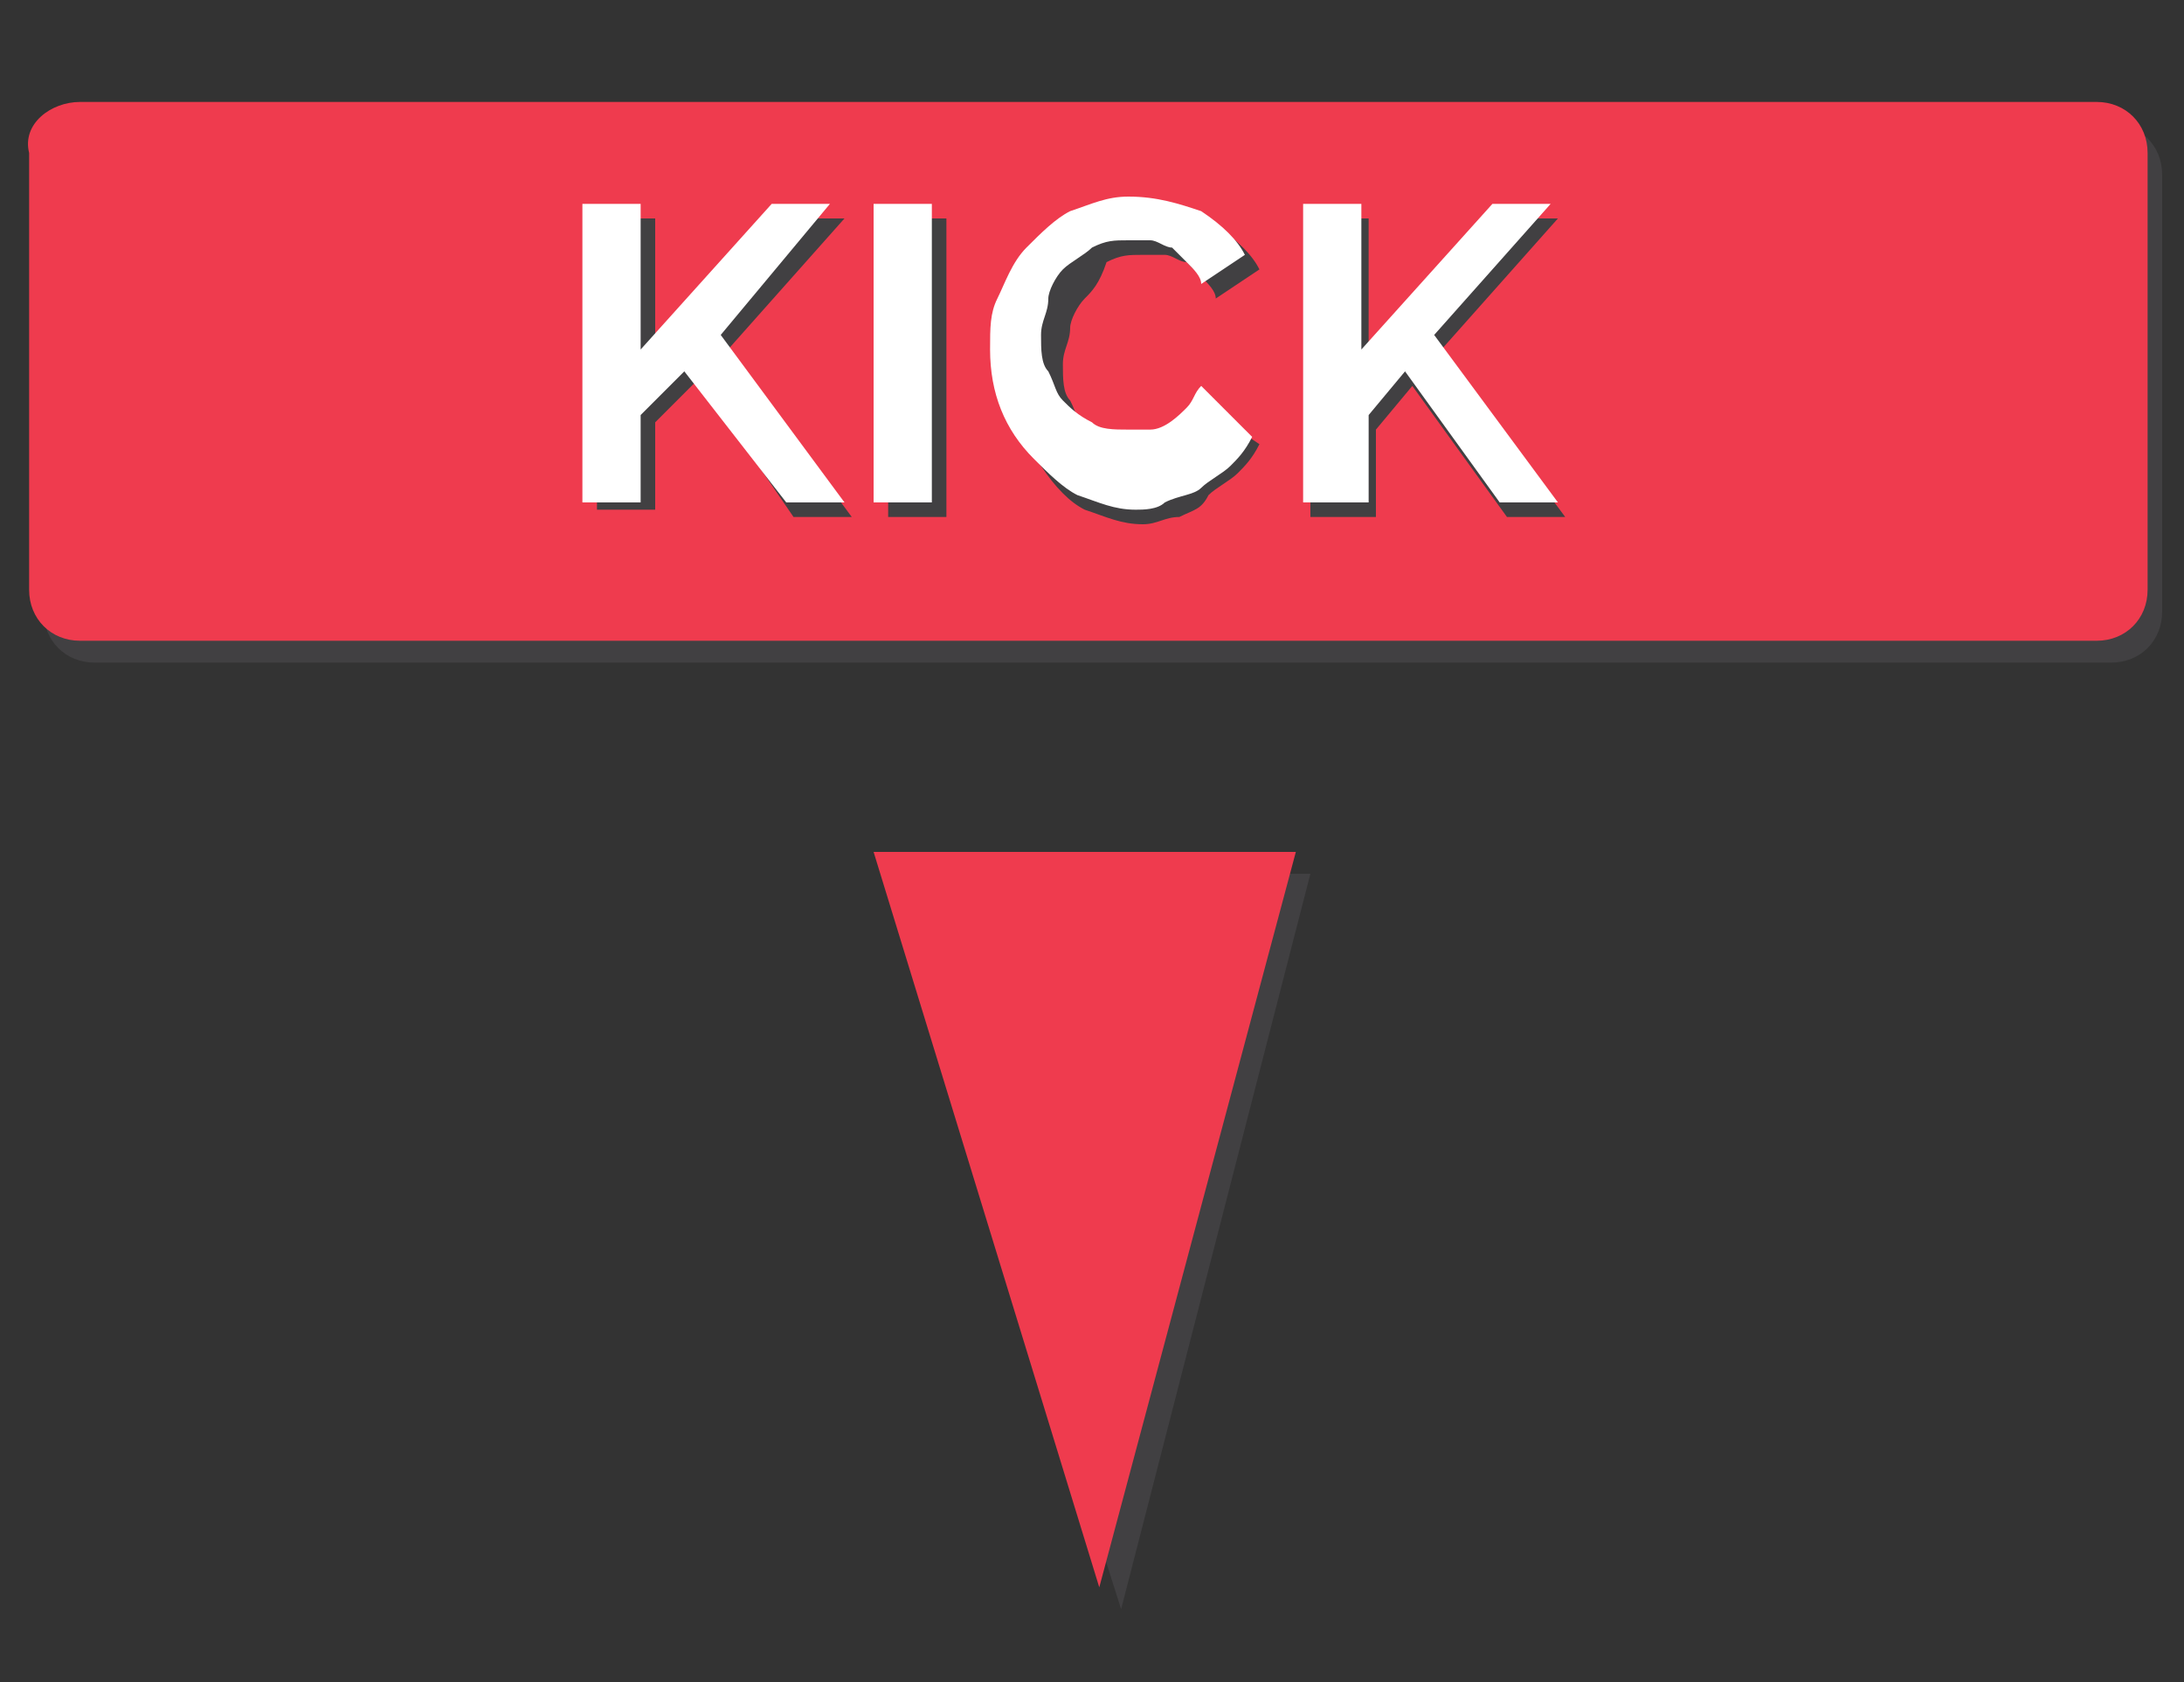
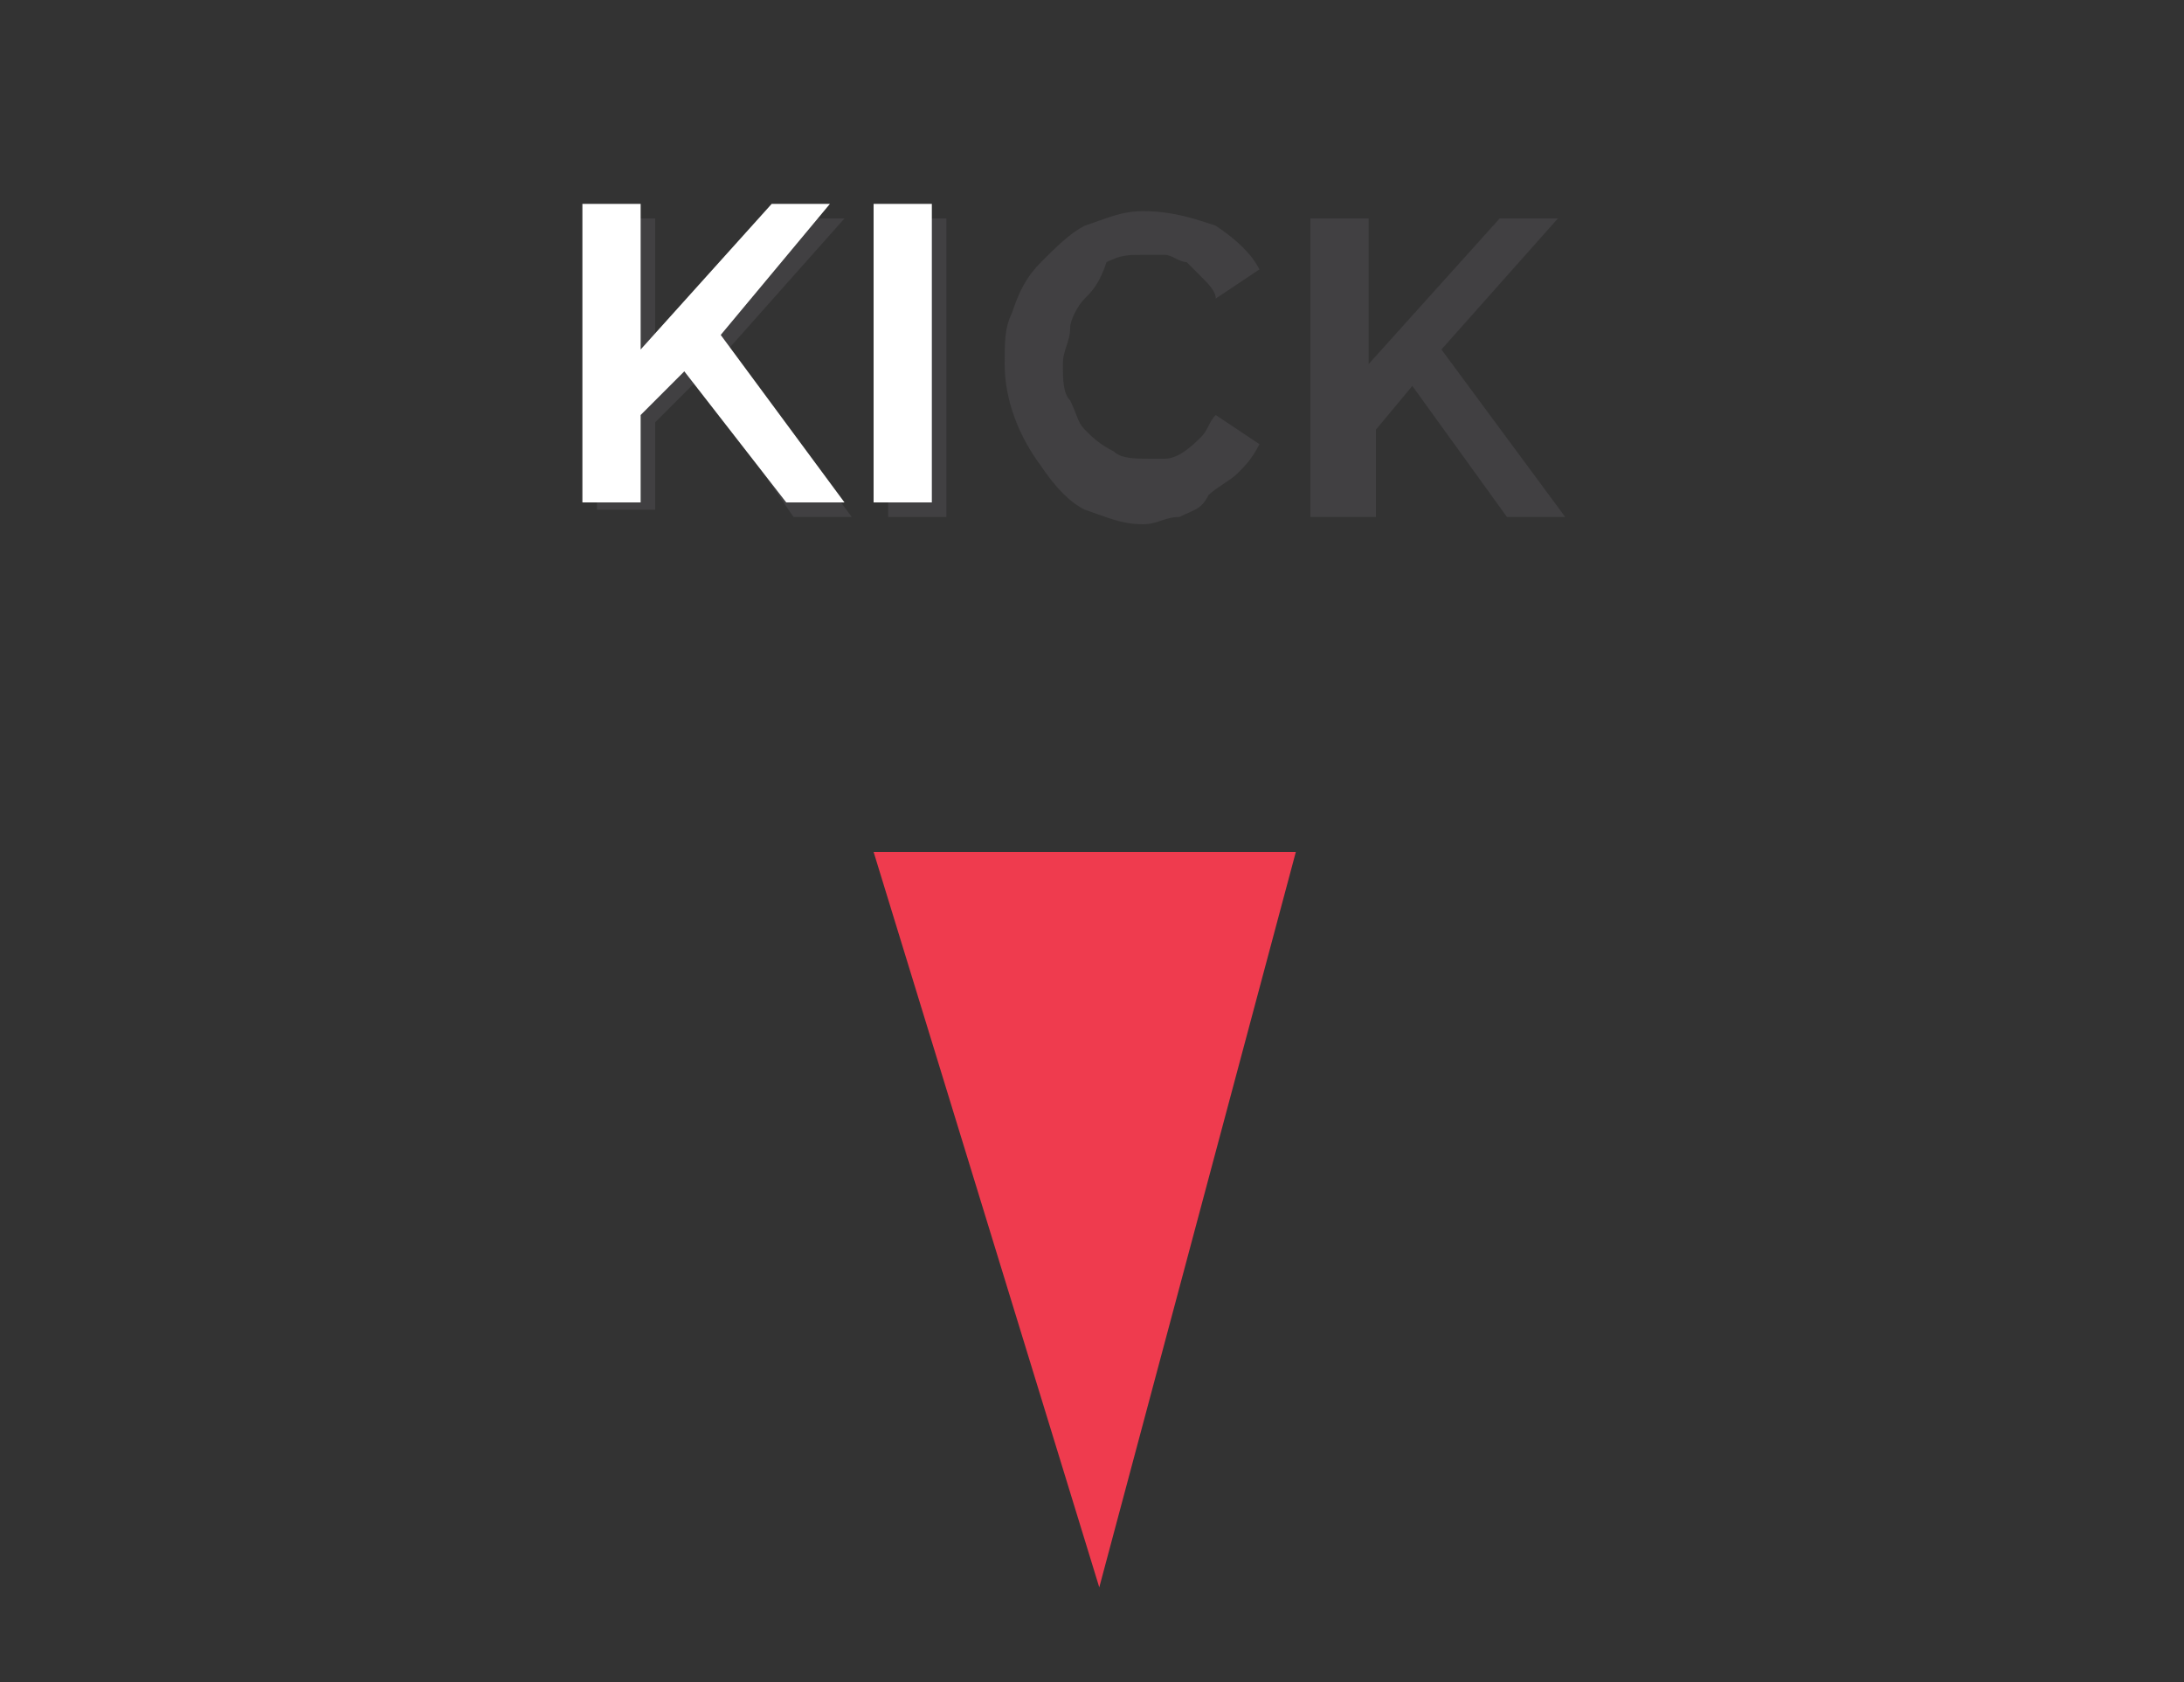
<svg xmlns="http://www.w3.org/2000/svg" version="1.1" id="Layer_1" x="0px" y="0px" viewBox="0 0 30 23.1" style="enable-background:new 0 0 30 23.1;" xml:space="preserve">
  <rect x="0" y="0" width="30" height="23.1" fill="#333333" stroke="none" />
  <style type="text/css">
	.st0{fill:#414042;}
	.st1{fill:#EF3B4E;}
	.st2{fill:#FFFFFF;}
</style>
-   <path class="st0" d="M1.3,1.7H29c0.4,0,0.7,0.3,0.7,0.7v6c0,0.4-0.3,0.7-0.7,0.7H1.3c-0.4,0-0.7-0.3-0.7-0.7v-6  C0.6,2,0.9,1.7,1.3,1.7z" />
-   <polygon class="st0" points="12.2,12 15.4,22.1 18,12 " />
-   <path class="st1" d="M1.1,1.4h27.7c0.4,0,0.7,0.3,0.7,0.7v6c0,0.4-0.3,0.7-0.7,0.7H1.1c-0.4,0-0.7-0.3-0.7-0.7v-6  C0.3,1.7,0.7,1.4,1.1,1.4z" />
  <path class="st0" d="M8.2,7.1V3H9v2l1.8-2h0.8L10,4.8l1.7,2.3h-0.8L9.6,5.2L9,5.8v1.2H8.2z" />
  <path class="st0" d="M12.2,7.1V3H13v4.1H12.2L12.2,7.1z" />
  <path class="st0" d="M13.8,5c0-0.3,0-0.5,0.1-0.7C14,4,14.1,3.8,14.3,3.6c0.2-0.2,0.4-0.4,0.6-0.5c0.3-0.1,0.5-0.2,0.8-0.2  c0.4,0,0.7,0.1,1,0.2c0.3,0.2,0.5,0.4,0.6,0.6l-0.6,0.4c0-0.1-0.1-0.2-0.2-0.3c-0.1-0.1-0.1-0.1-0.2-0.2c-0.1,0-0.2-0.1-0.3-0.1  c-0.1,0-0.2,0-0.3,0c-0.2,0-0.3,0-0.5,0.1C15.1,3.9,15,4,14.9,4.1c-0.1,0.1-0.2,0.3-0.2,0.4c0,0.2-0.1,0.3-0.1,0.5  c0,0.2,0,0.4,0.1,0.5c0.1,0.2,0.1,0.3,0.2,0.4c0.1,0.1,0.2,0.2,0.4,0.3c0.1,0.1,0.3,0.1,0.5,0.1c0.1,0,0.1,0,0.2,0  c0.2,0,0.4-0.2,0.5-0.3c0.1-0.1,0.1-0.2,0.2-0.3l0.6,0.4c-0.1,0.2-0.2,0.3-0.3,0.4c-0.1,0.1-0.3,0.2-0.4,0.3C16.5,7,16.4,7,16.2,7.1  c-0.2,0-0.3,0.1-0.5,0.1c-0.3,0-0.5-0.1-0.8-0.2c-0.2-0.1-0.4-0.3-0.6-0.6C14,6,13.8,5.5,13.8,5z" />
  <path class="st0" d="M18,7.1V3h0.8v2l1.8-2h0.8l-1.6,1.8l1.7,2.3h-0.8l-1.3-1.8l-0.5,0.6v1.2L18,7.1L18,7.1z" />
  <path class="st2" d="M8,6.9V2.8h0.8v2l1.8-2h0.8L9.9,4.6l1.7,2.3h-0.8L9.4,5.1L8.8,5.7v1.2H8z" />
  <path class="st2" d="M12,6.9V2.8h0.8v4.1H12z" />
-   <path class="st2" d="M13.6,4.8c0-0.3,0-0.5,0.1-0.7c0.1-0.2,0.2-0.5,0.4-0.7c0.2-0.2,0.4-0.4,0.6-0.5c0.3-0.1,0.5-0.2,0.8-0.2  c0.4,0,0.7,0.1,1,0.2c0.3,0.2,0.5,0.4,0.6,0.6l-0.6,0.4c0-0.1-0.1-0.2-0.2-0.3c-0.1-0.1-0.1-0.1-0.2-0.2c-0.1,0-0.2-0.1-0.3-0.1  c-0.1,0-0.2,0-0.3,0c-0.2,0-0.3,0-0.5,0.1c-0.1,0.1-0.3,0.2-0.4,0.3c-0.1,0.1-0.2,0.3-0.2,0.4c0,0.2-0.1,0.3-0.1,0.5  c0,0.2,0,0.4,0.1,0.5c0.1,0.2,0.1,0.3,0.2,0.4c0.1,0.1,0.2,0.2,0.4,0.3c0.1,0.1,0.3,0.1,0.5,0.1c0.1,0,0.2,0,0.3,0  c0.2,0,0.4-0.2,0.5-0.3c0.1-0.1,0.1-0.2,0.2-0.3L17.2,6c-0.1,0.2-0.2,0.3-0.3,0.4c-0.1,0.1-0.3,0.2-0.4,0.3  c-0.1,0.1-0.3,0.1-0.5,0.2C15.9,7,15.7,7,15.6,7c-0.3,0-0.5-0.1-0.8-0.2c-0.2-0.1-0.4-0.3-0.6-0.5C13.8,5.9,13.6,5.4,13.6,4.8z" />
-   <path class="st2" d="M17.9,6.9V2.8h0.8v2l1.8-2h0.8l-1.6,1.8l1.7,2.3h-0.8l-1.3-1.8l-0.5,0.6v1.2C18.7,6.9,17.9,6.9,17.9,6.9z" />
  <polygon class="st1" points="12,11.7 15.1,21.8 17.8,11.7 " />
</svg>